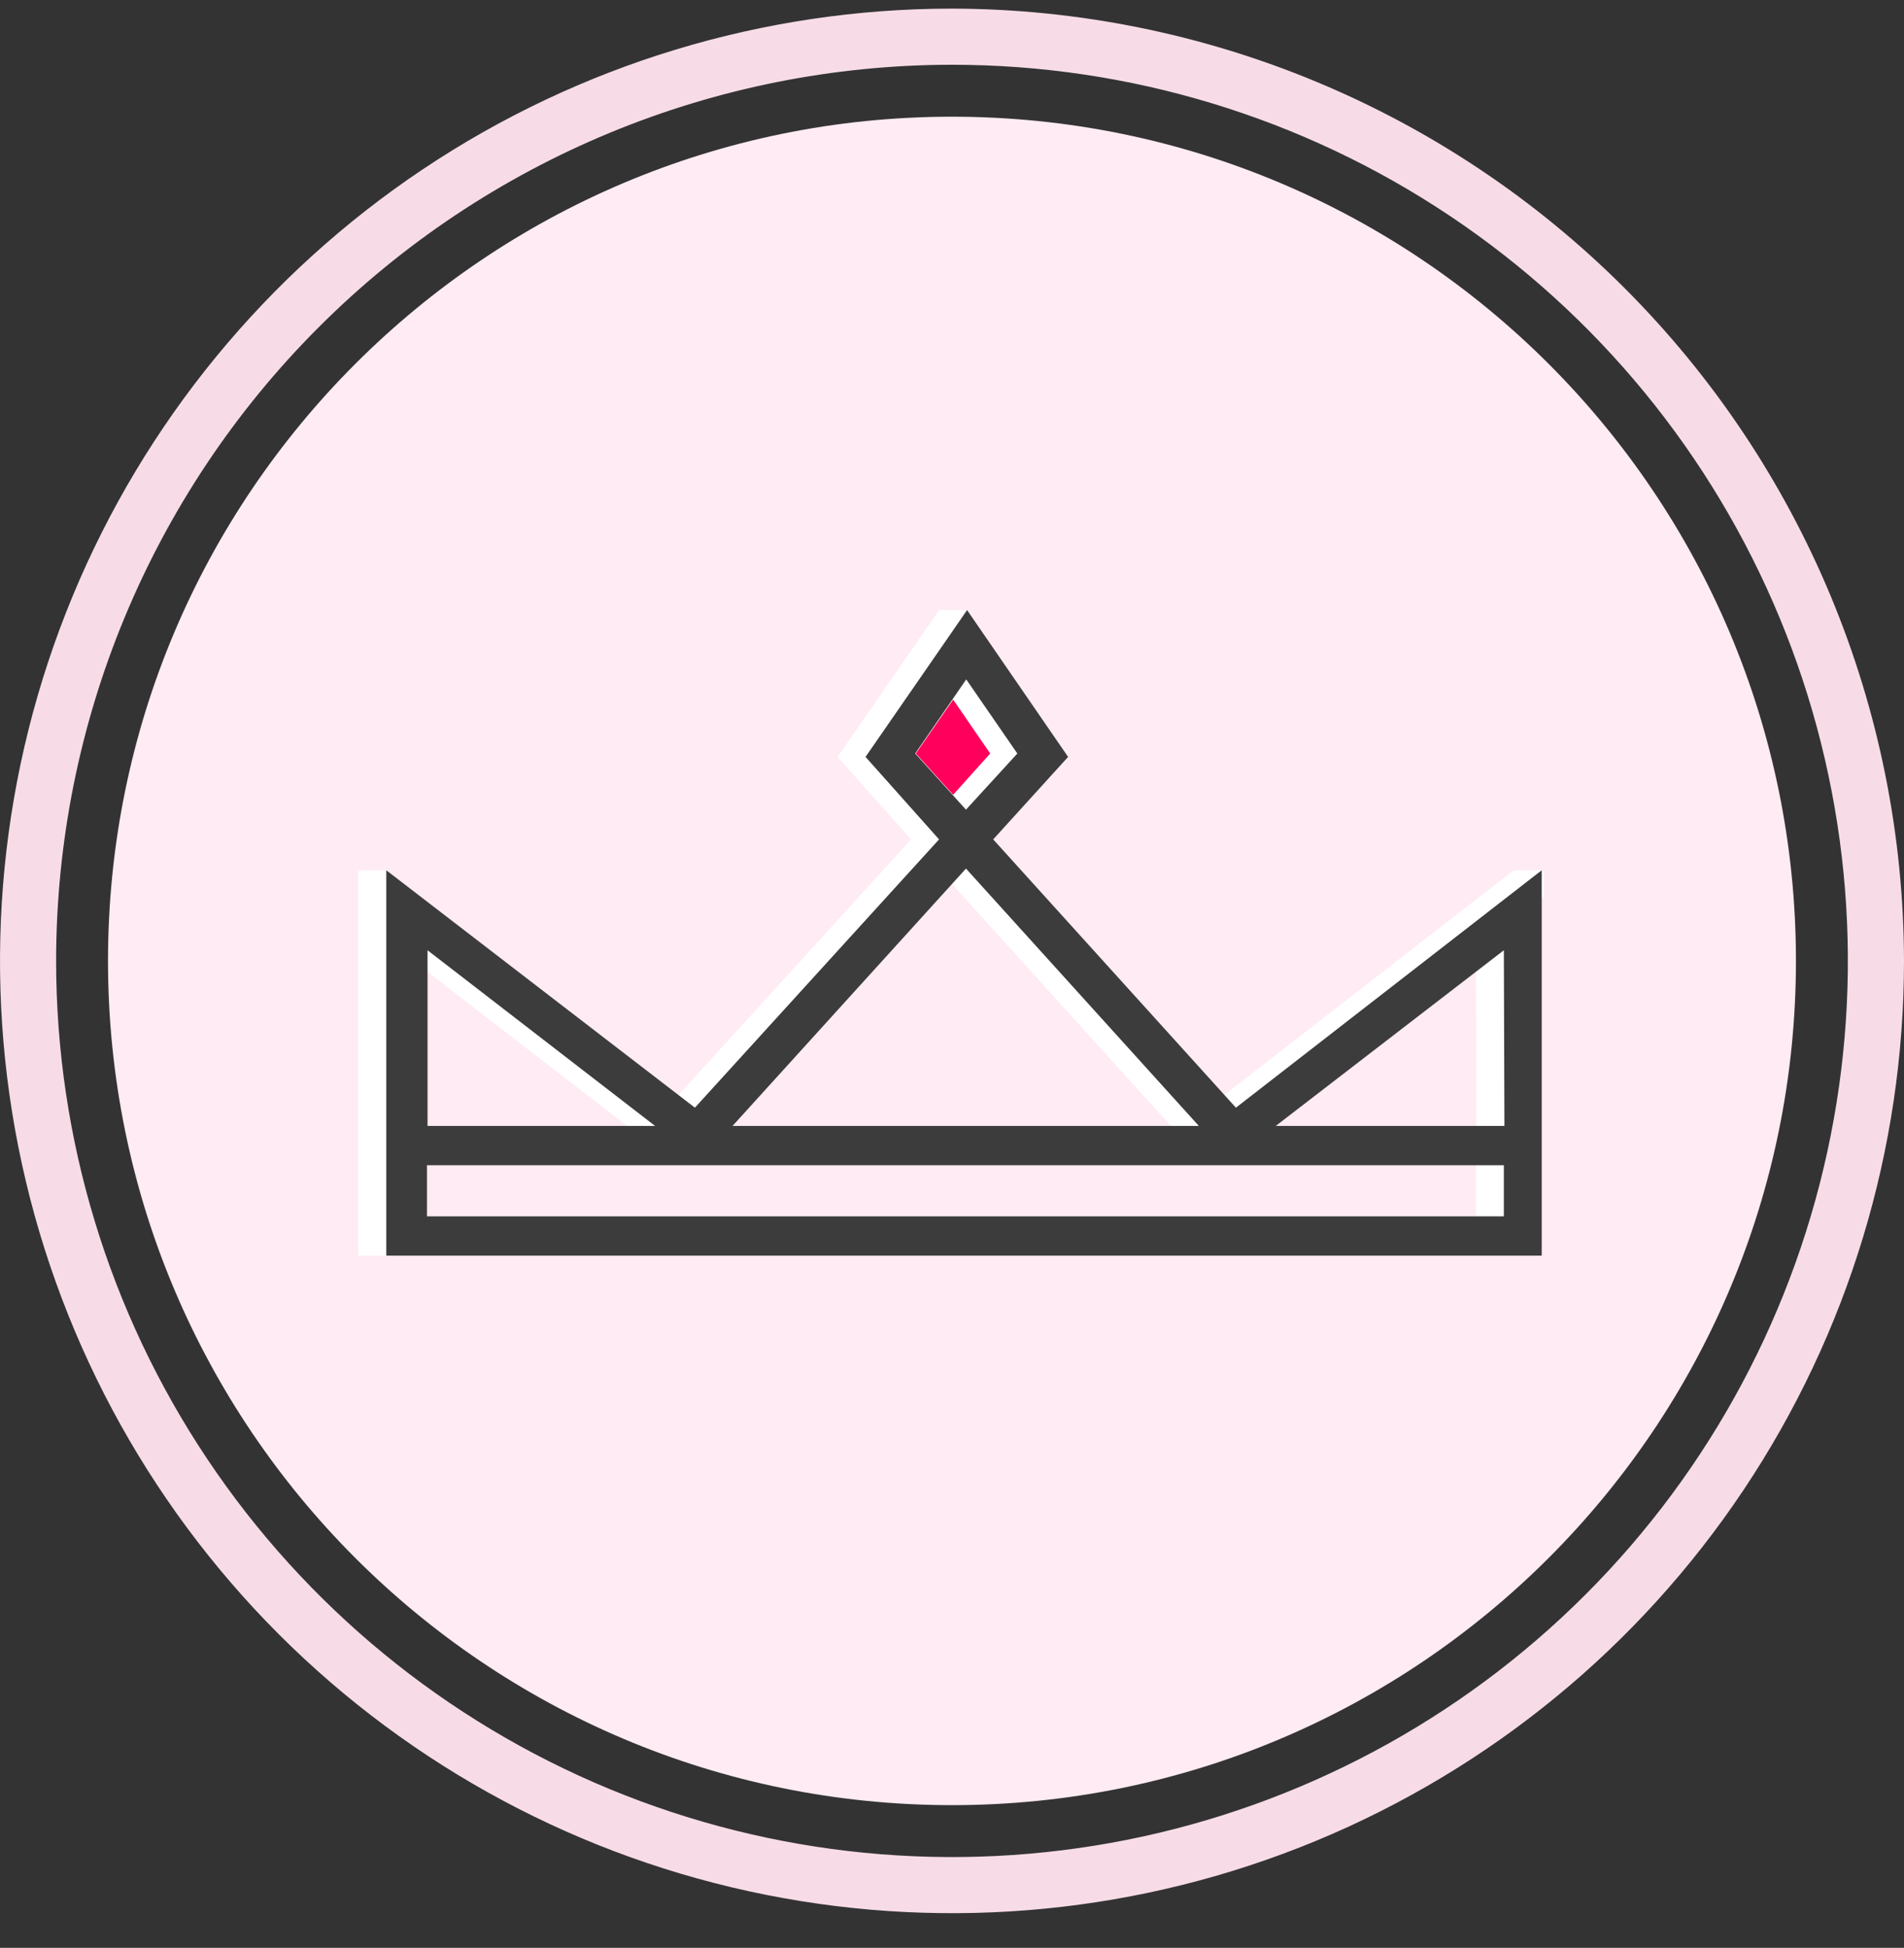
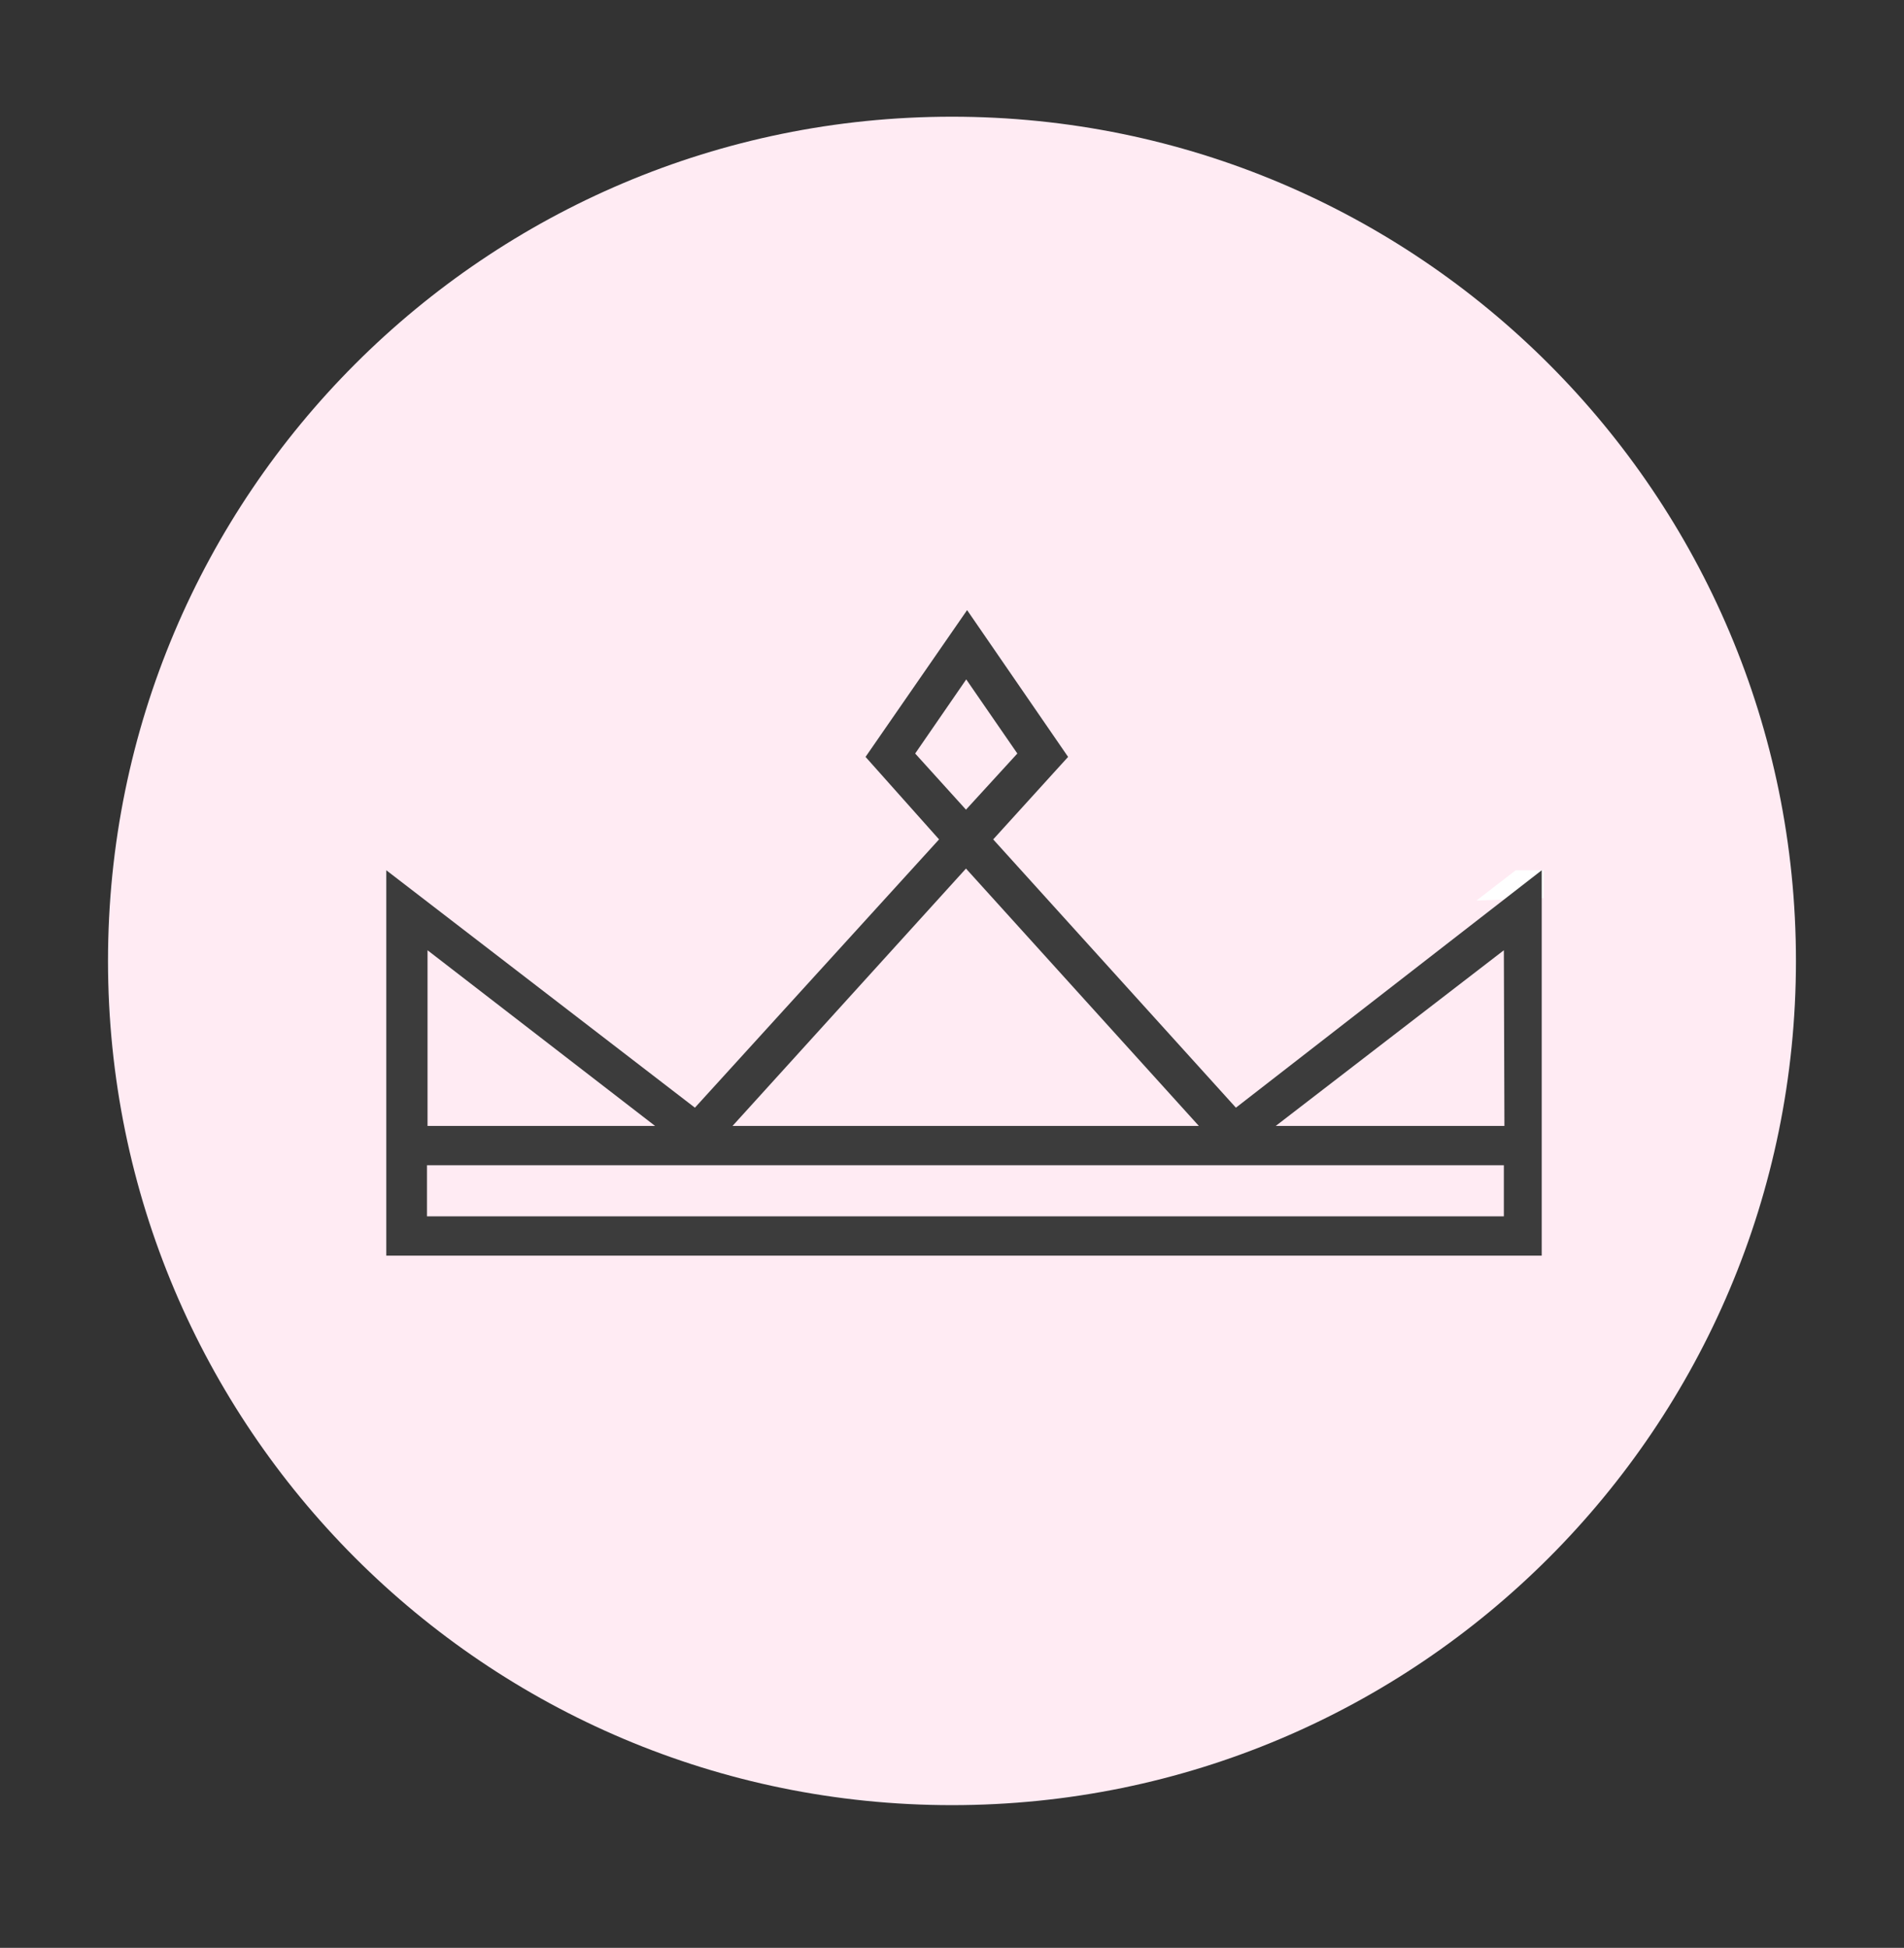
<svg xmlns="http://www.w3.org/2000/svg" width="44" height="45" viewBox="0 0 44 45" fill="none">
  <rect x="0" y="0" width="44" height="45" fill="#333333" stroke="none" />
  <g id="glampartner pro">
-     <path id="Vector" d="M22 1.496C26.095 1.496 30.098 2.71 33.502 4.985C36.907 7.26 39.56 10.493 41.127 14.276C42.694 18.059 43.104 22.222 42.305 26.238C41.507 30.254 39.535 33.943 36.639 36.839C33.744 39.734 30.055 41.706 26.039 42.505C22.023 43.303 17.86 42.894 14.077 41.327C10.294 39.76 7.061 37.106 4.786 33.701C2.511 30.297 1.297 26.294 1.297 22.199C1.299 16.709 3.48 11.444 7.363 7.562C11.245 3.679 16.51 1.498 22 1.496ZM22 0.199C17.649 0.199 13.395 1.489 9.777 3.907C6.16 6.324 3.34 9.76 1.675 13.78C0.01 17.8 -0.426 22.224 0.423 26.491C1.272 30.759 3.367 34.679 6.444 37.756C9.52 40.832 13.44 42.928 17.708 43.776C21.976 44.625 26.399 44.19 30.419 42.525C34.439 40.859 37.875 38.04 40.292 34.422C42.71 30.804 44 26.55 44 22.199C43.988 16.368 41.666 10.779 37.543 6.656C33.42 2.533 27.831 0.211 22 0.199Z" fill="#F7DCE7" />
    <path id="Vector_2" d="M21.999 41.703C32.771 41.703 41.503 32.971 41.503 22.199C41.503 11.428 32.771 2.696 21.999 2.696C11.228 2.696 2.496 11.428 2.496 22.199C2.496 32.971 11.228 41.703 21.999 41.703Z" fill="#FFEBF3" />
-     <path id="Vector_3" d="M27.914 25.59L22.306 19.392L24.037 17.486L21.703 14.095L19.355 17.486L21.054 19.392L15.413 25.59L8.281 20.105V29.008H34.982V20.105L27.914 25.59ZM34.119 26.012H28.835L34.106 21.953L34.119 26.012ZM20.503 17.408L21.703 15.696L22.883 17.408L21.696 18.705L20.503 17.408ZM21.677 20.066L27.058 26.012H16.282L21.677 20.066ZM14.493 26.012H9.234V21.953L14.493 26.012ZM9.221 28.1V26.92H34.106V28.1H9.221Z" fill="white" />
-     <path id="Vector_4" d="M8.326 20.105H8.974V21.382L8.326 20.105Z" fill="white" />
-     <path id="Vector_5" d="M21.702 14.095H22.324L21.429 15.43L21.702 14.095Z" fill="white" />
    <path id="Vector_6" d="M35.675 20.105H35.027L34.119 20.805L35.675 20.747V20.105Z" fill="white" />
    <path id="Vector_7" d="M28.561 25.59L22.952 19.392L24.683 17.486L22.349 14.095L20.002 17.486L21.701 19.392L16.059 25.59L8.927 20.105V29.008H35.628V20.105L28.561 25.59ZM34.766 26.012H29.481L34.753 21.953L34.766 26.012ZM21.149 17.408L22.329 15.696L23.51 17.408L22.323 18.705L21.149 17.408ZM22.323 20.066L27.705 26.012H16.928L22.323 20.066ZM15.139 26.012H9.88V21.953L15.139 26.012ZM9.867 28.1V26.92H34.753V28.1H9.867Z" fill="#3C3C3C" />
-     <path id="Vector_8" d="M22.027 16.163L21.165 17.408L22.027 18.361L22.883 17.408L22.027 16.163Z" fill="#FF005C" />
  </g>
</svg>